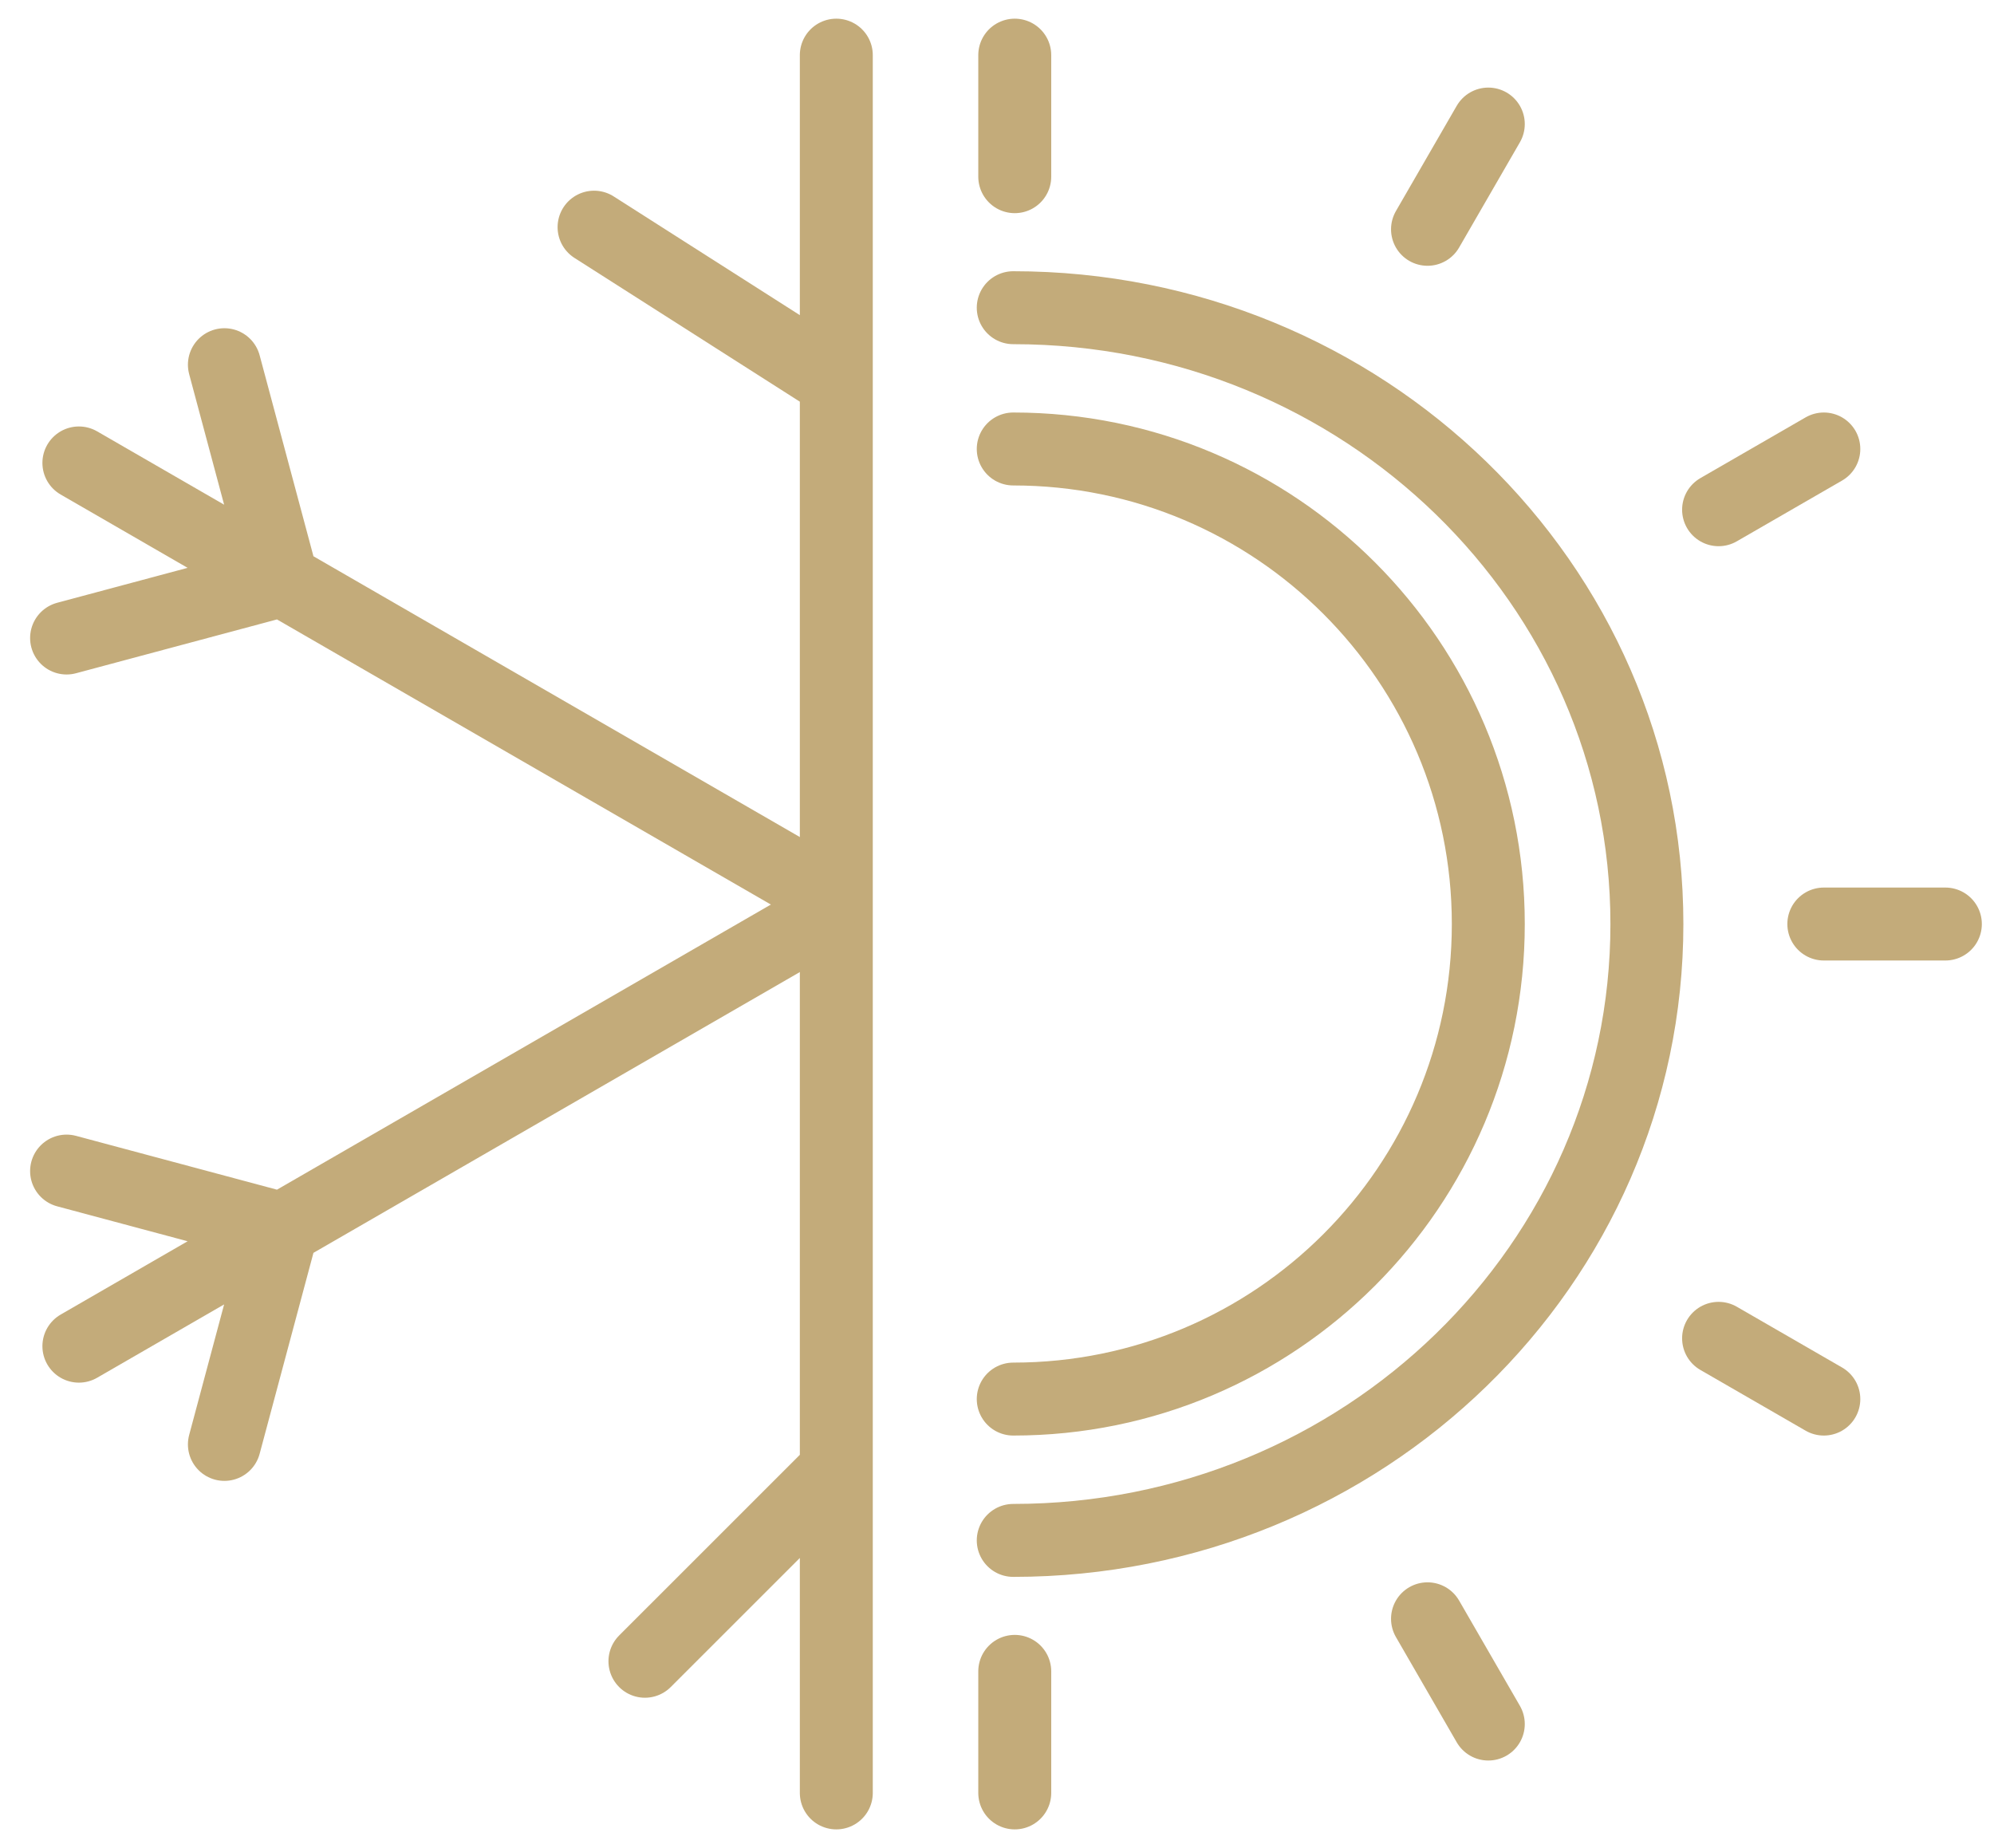
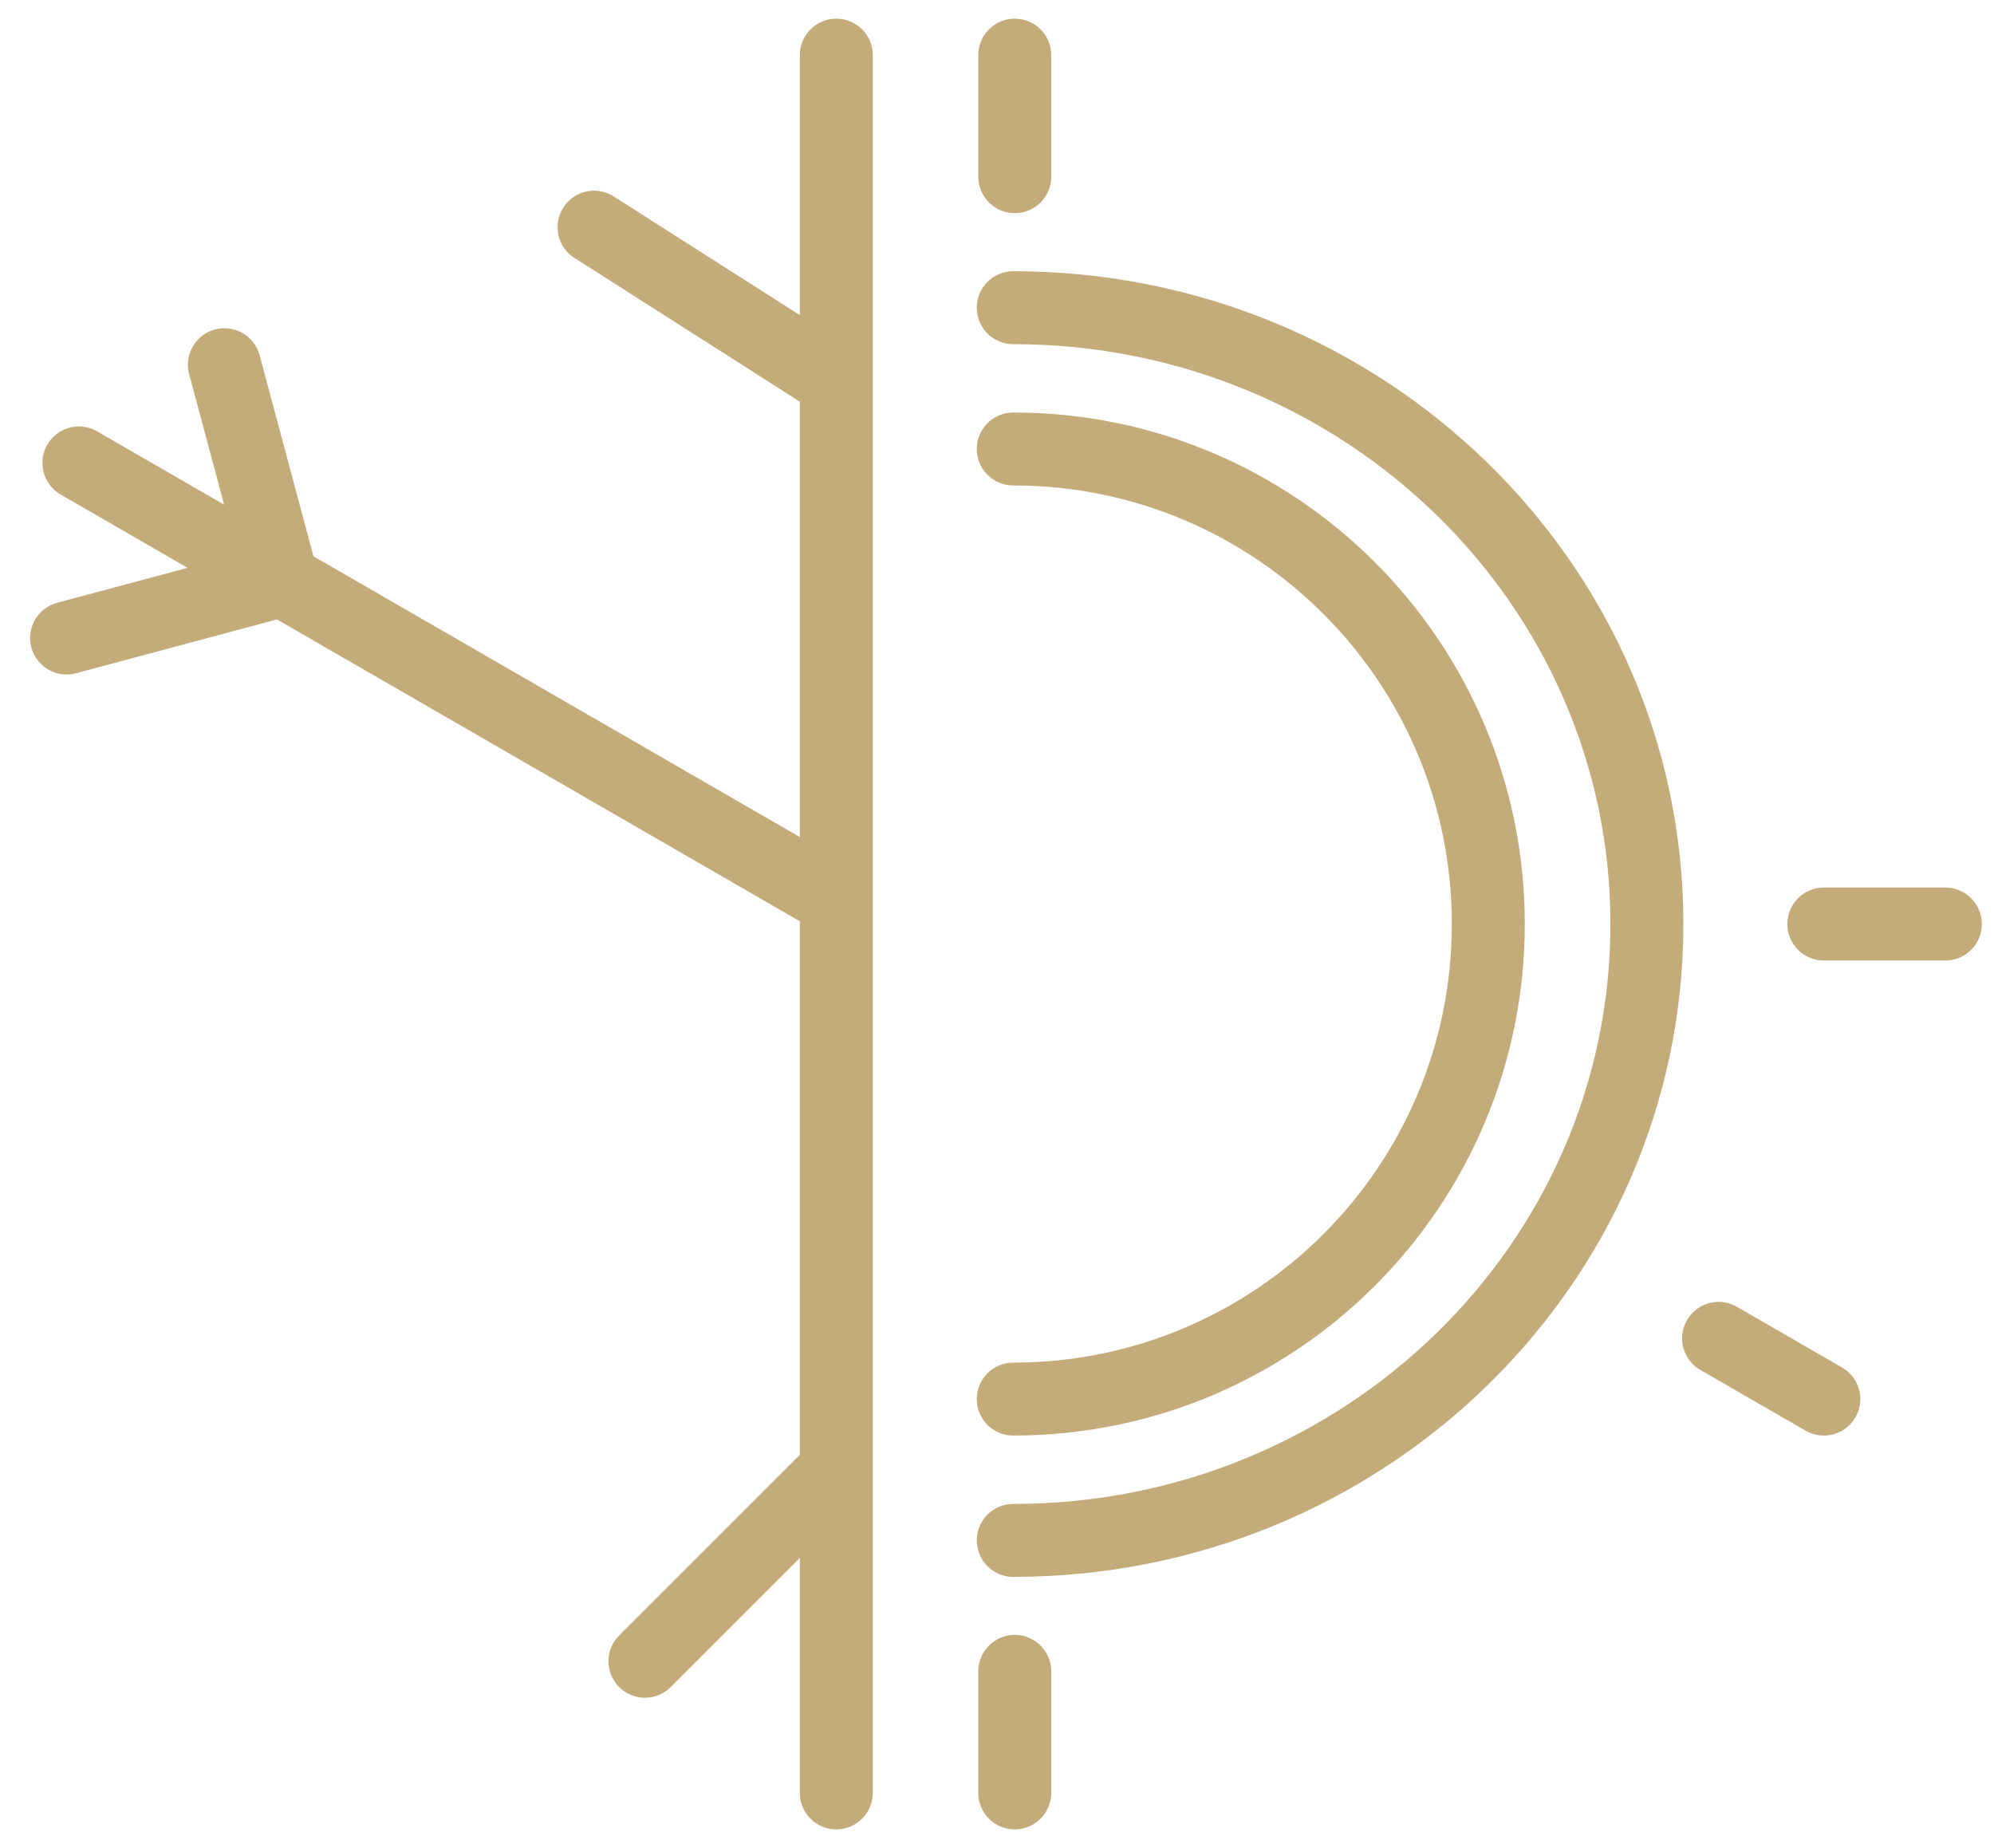
<svg xmlns="http://www.w3.org/2000/svg" width="41" height="38" viewBox="0 0 41 38" fill="none">
  <path d="M17.196 1.134V7.848M17.196 36.866V30.225M17.196 30.225L13.261 34.159M17.196 30.225V7.848M17.196 7.848L12.215 4.671" stroke="#C3AB7A" stroke-width="1.5" stroke-linecap="round" stroke-linejoin="round" />
  <path d="M16.825 18.296L5.801 11.932M1.622 9.519L5.801 11.932M5.801 11.932L4.614 7.499M5.801 11.932L1.369 13.119" stroke="#C3AB7A" stroke-width="1.5" stroke-linecap="round" stroke-linejoin="round" />
-   <path d="M16.825 18.903L5.801 25.267M1.622 27.68L5.801 25.267M5.801 25.267L4.614 29.7M5.801 25.267L1.369 24.08" stroke="#C3AB7A" stroke-width="1.5" stroke-linecap="round" stroke-linejoin="round" />
  <path d="M20.834 28.768C26.228 28.768 30.602 24.395 30.602 19C30.602 13.605 26.228 9.232 20.834 9.232" stroke="#C3AB7A" stroke-width="1.5" stroke-linecap="round" stroke-linejoin="round" />
  <path d="M20.834 31.674C28.029 31.674 33.863 26 33.863 19C33.863 12.001 28.029 6.327 20.834 6.327" stroke="#C3AB7A" stroke-width="1.5" stroke-linecap="round" stroke-linejoin="round" />
  <path d="M20.865 3.633L20.865 1.134" stroke="#C3AB7A" stroke-width="1.5" stroke-linecap="round" stroke-linejoin="round" />
-   <path d="M29.352 4.715L30.602 2.551" stroke="#C3AB7A" stroke-width="1.5" stroke-linecap="round" stroke-linejoin="round" />
-   <path d="M30.602 35.45L29.352 33.286" stroke="#C3AB7A" stroke-width="1.5" stroke-linecap="round" stroke-linejoin="round" />
  <path d="M37.501 19L40 19" stroke="#C3AB7A" stroke-width="1.5" stroke-linecap="round" stroke-linejoin="round" />
-   <path d="M35.337 10.481L37.501 9.232" stroke="#C3AB7A" stroke-width="1.5" stroke-linecap="round" stroke-linejoin="round" />
  <path d="M35.337 27.519L37.501 28.768" stroke="#C3AB7A" stroke-width="1.5" stroke-linecap="round" stroke-linejoin="round" />
  <path d="M20.865 36.866L20.865 34.367" stroke="#C3AB7A" stroke-width="1.5" stroke-linecap="round" stroke-linejoin="round" />
</svg>